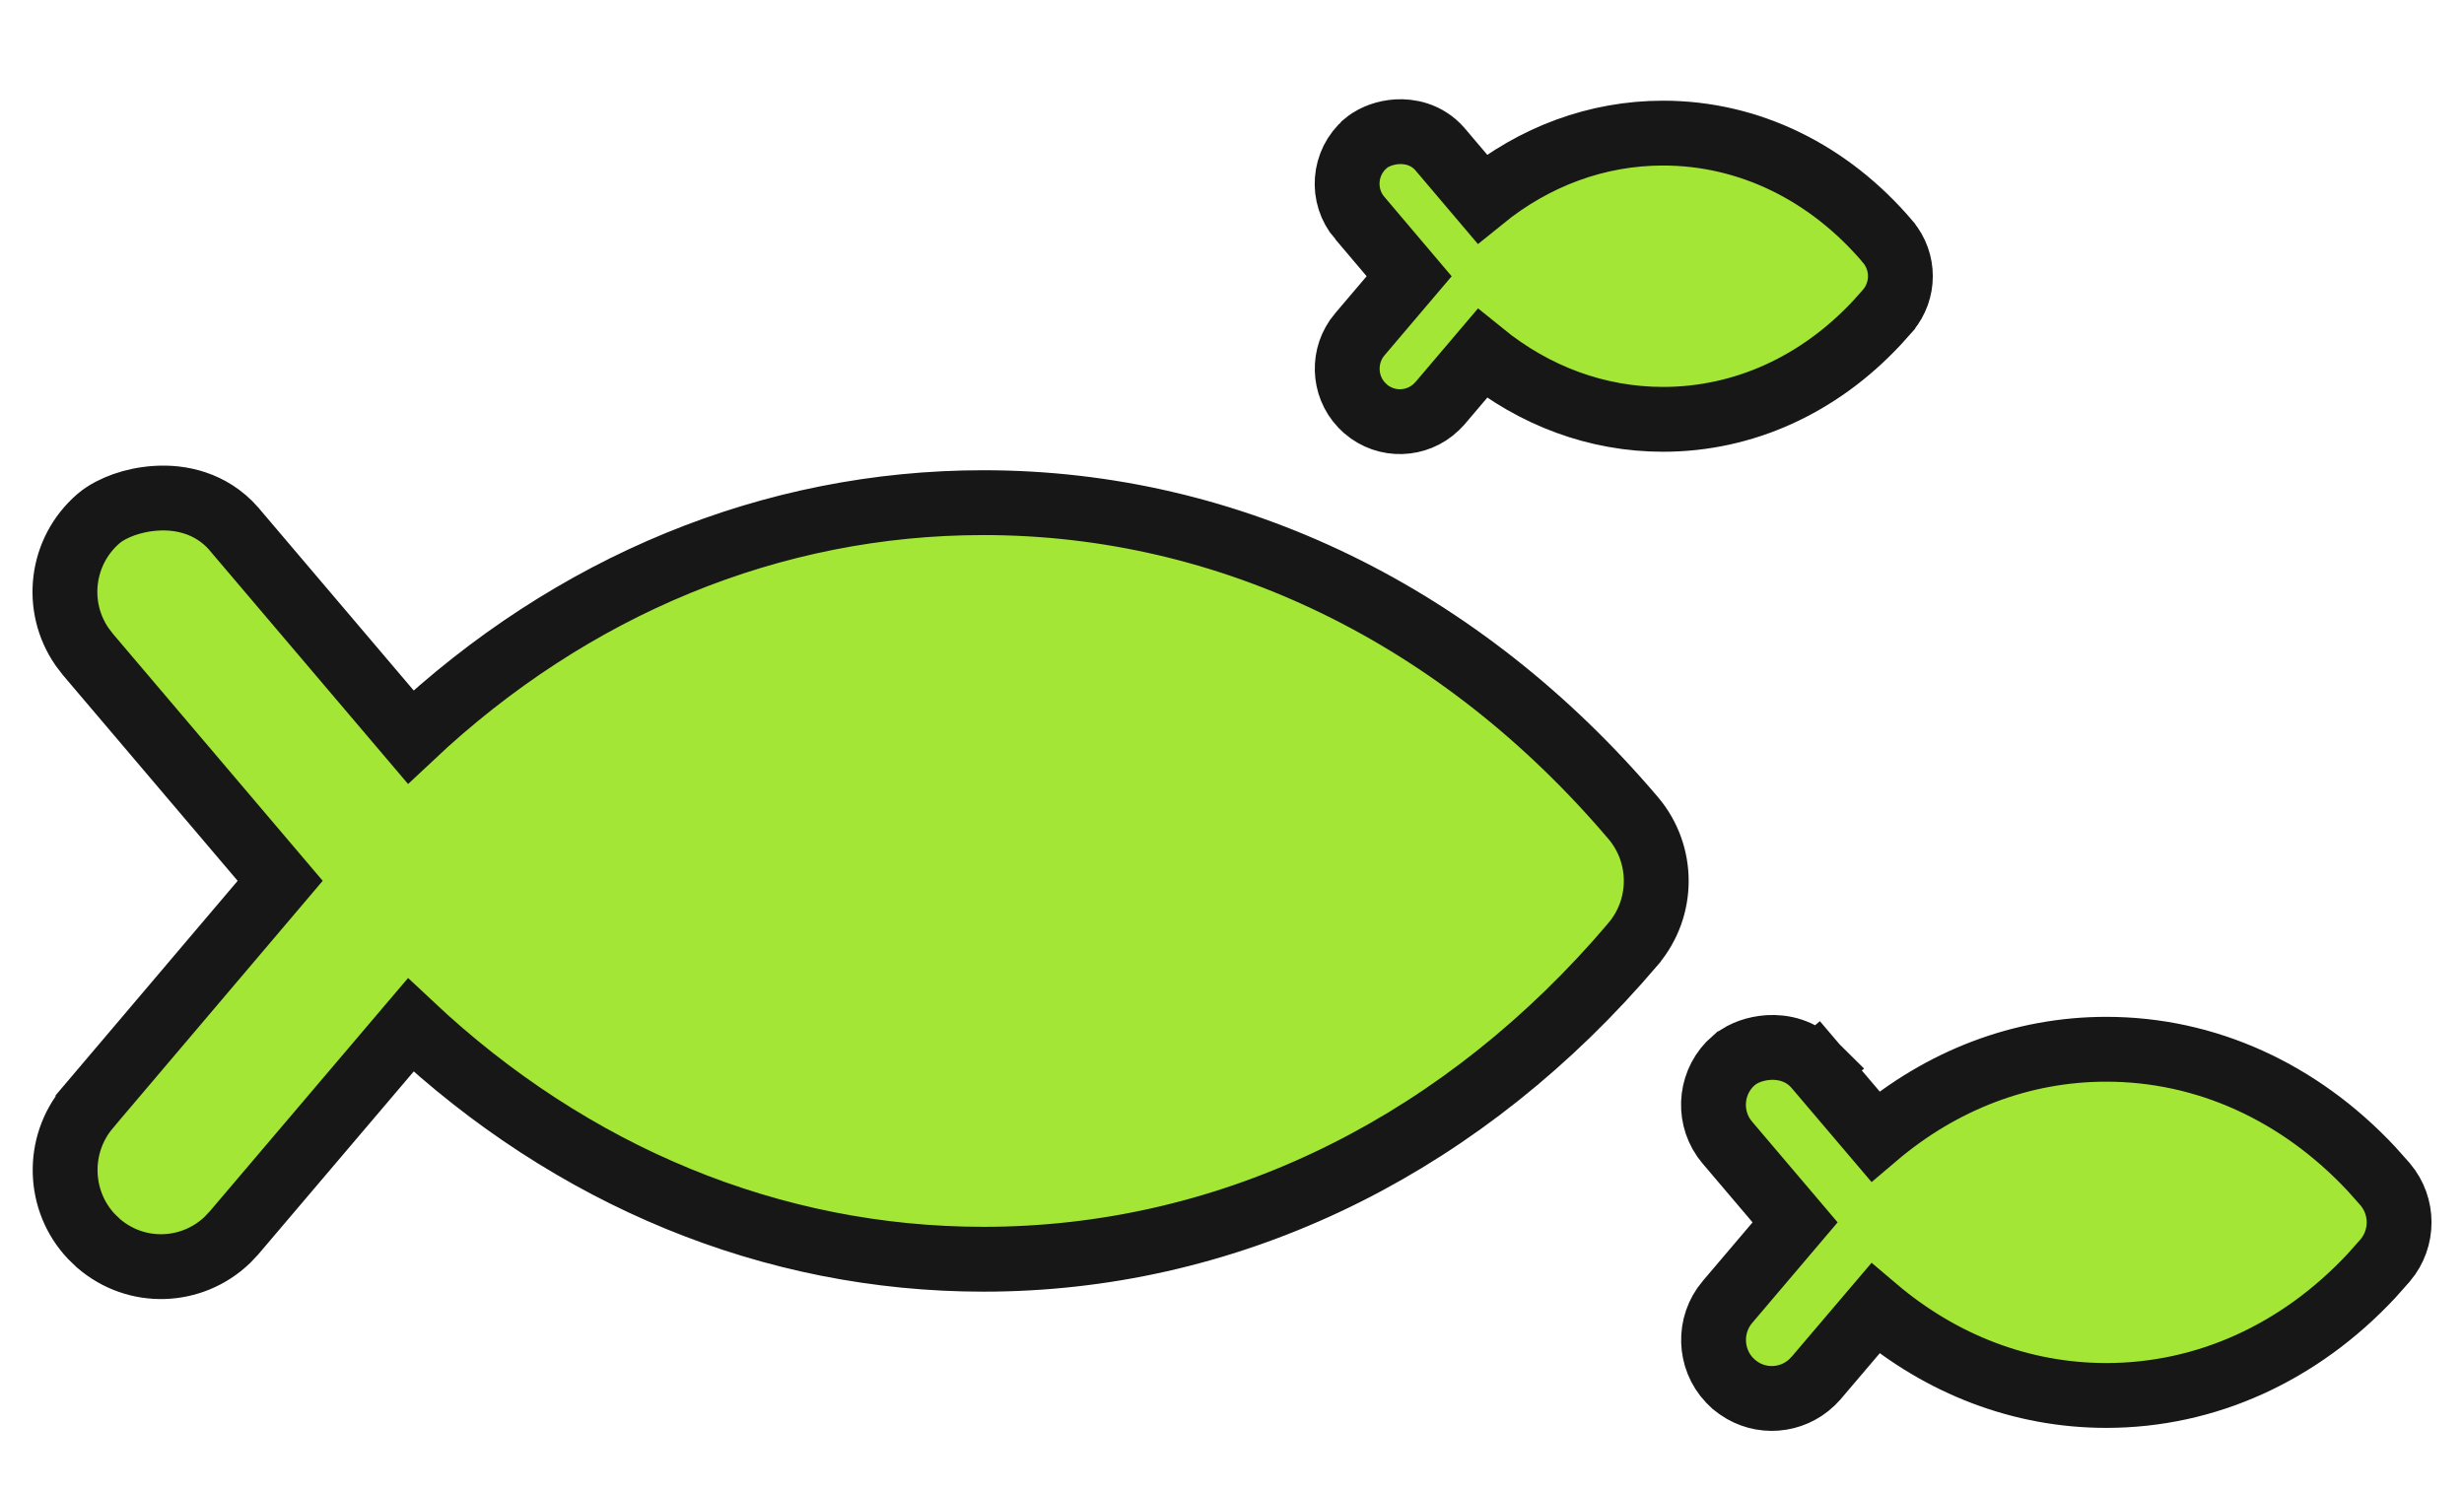
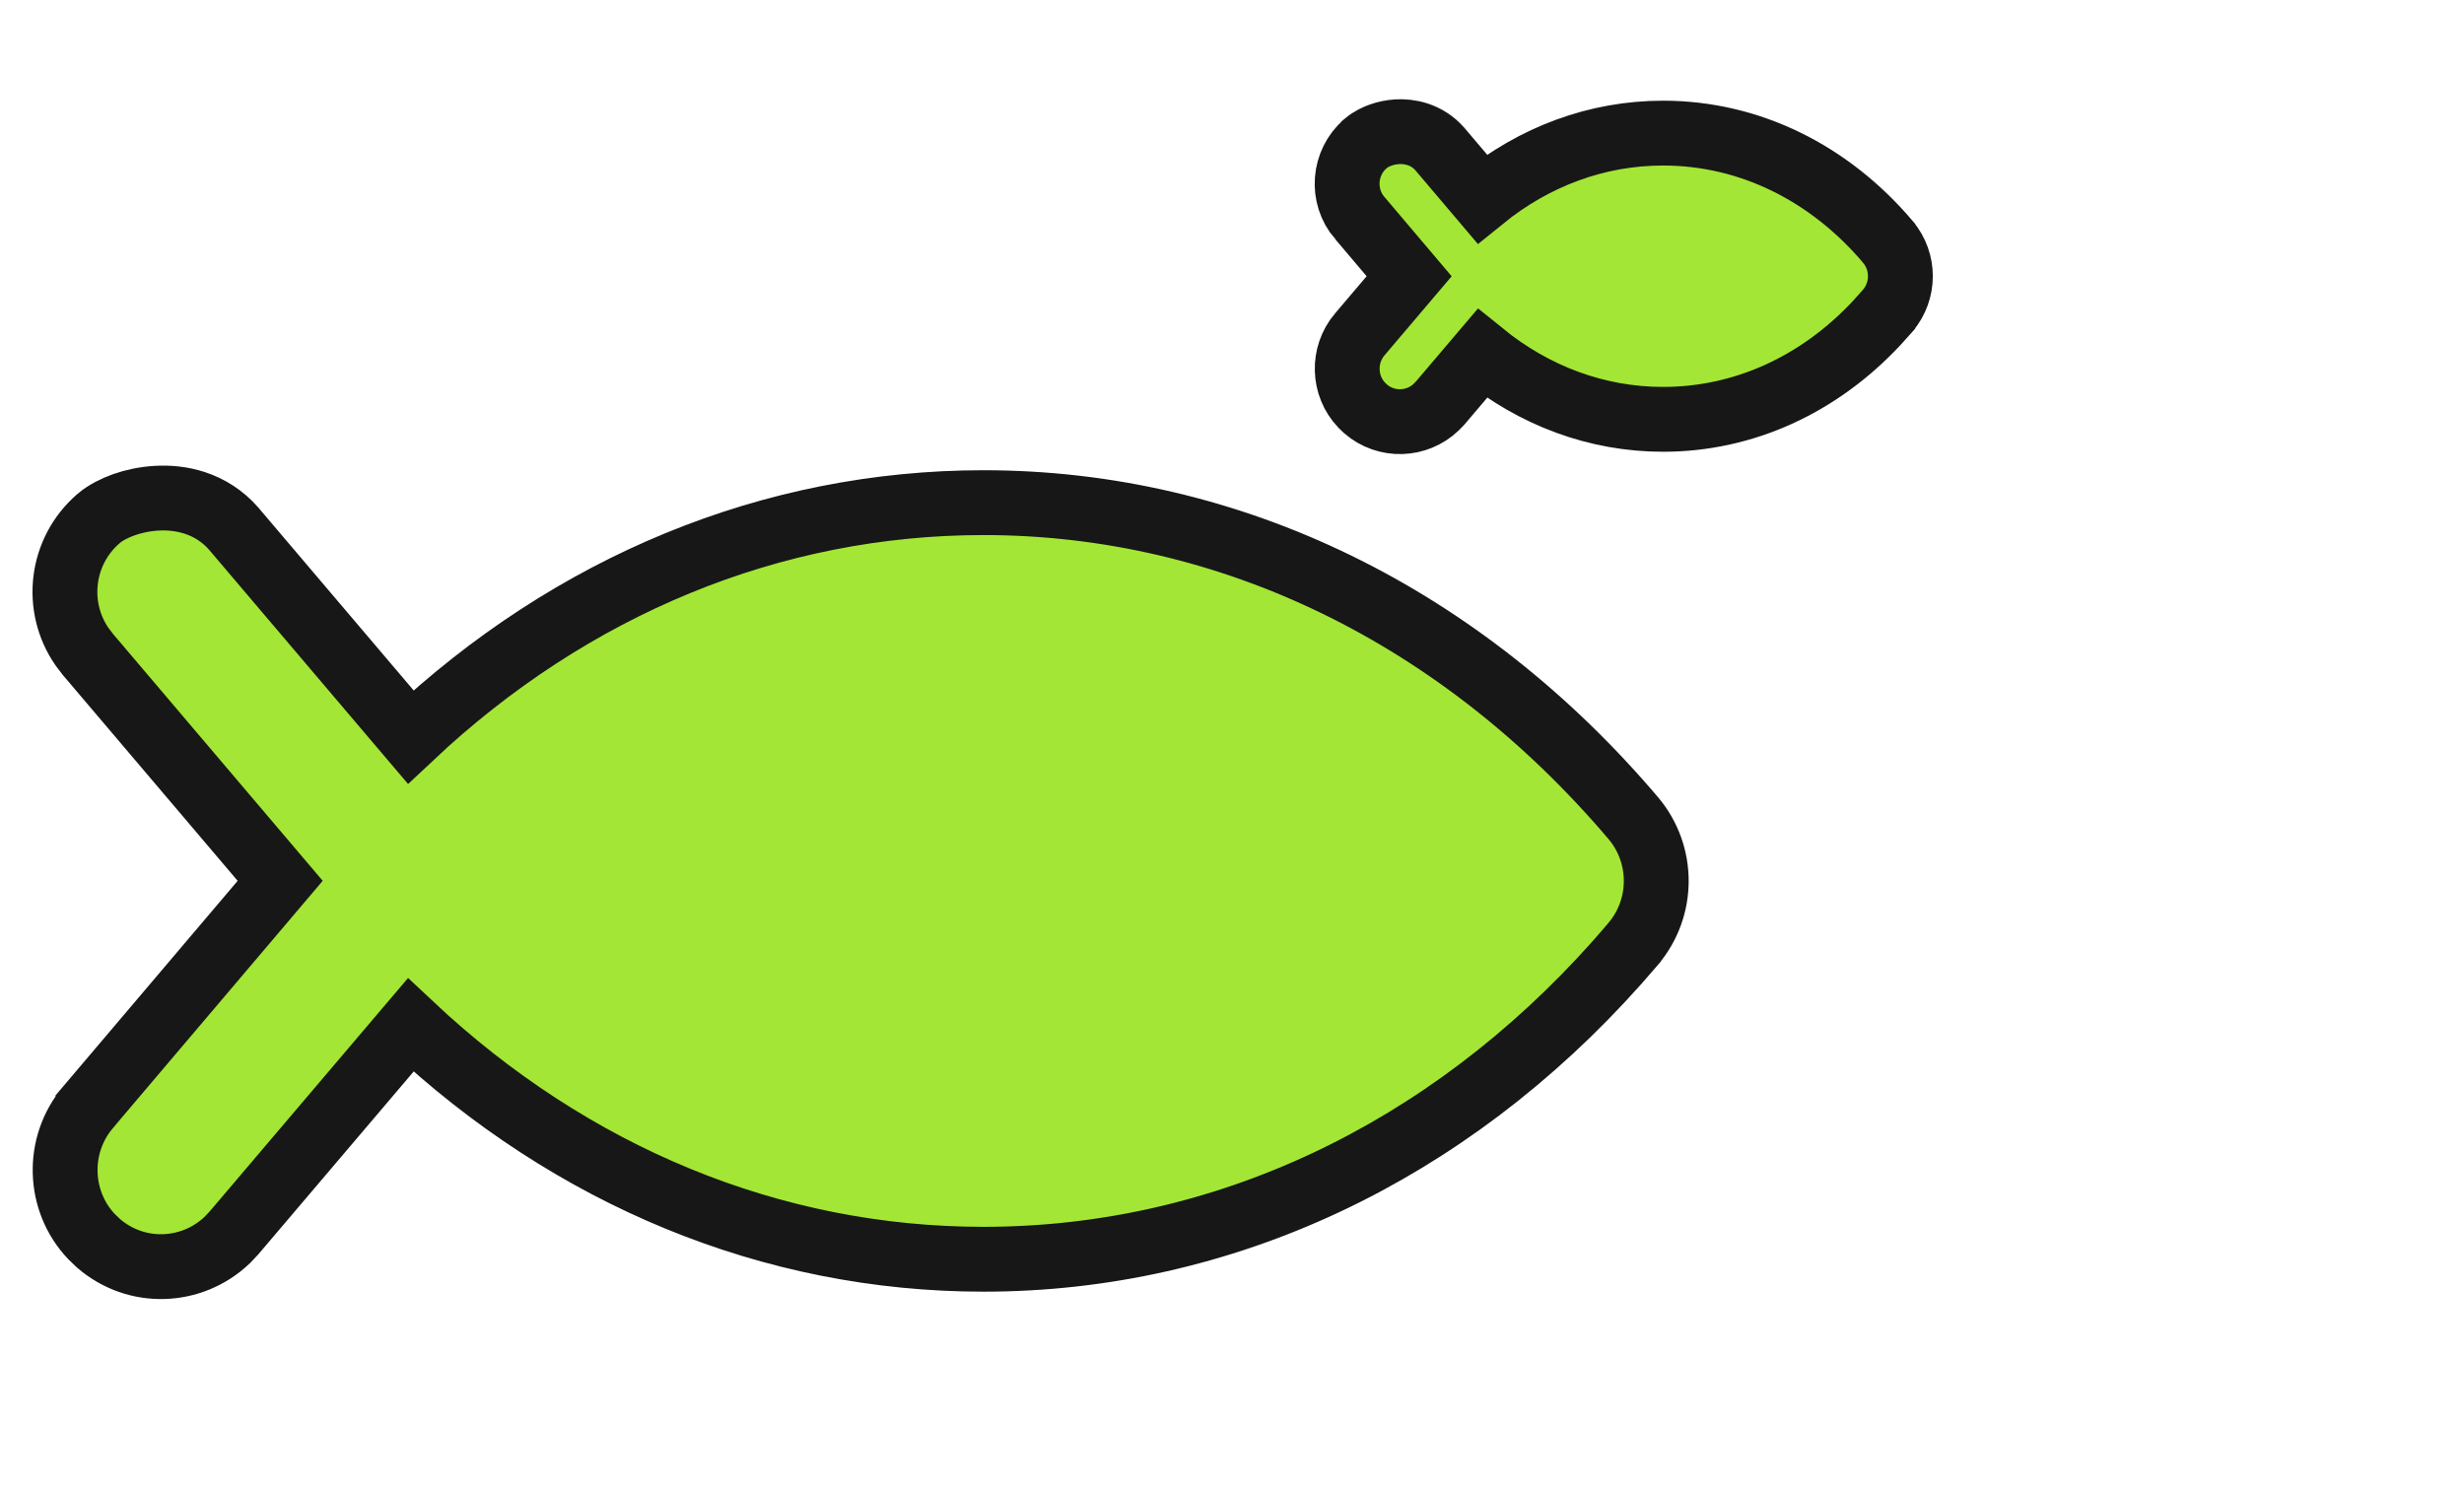
<svg xmlns="http://www.w3.org/2000/svg" width="38" height="23" viewBox="0 0 38 23" fill="none">
  <path d="M3.504 19.127C2.959 19.647 2.104 19.682 1.519 19.177L1.409 19.071C0.894 18.526 0.864 17.664 1.357 17.08V17.079L4.321 13.586L1.359 10.098L1.267 9.978C0.836 9.358 0.936 8.503 1.518 8L1.521 7.997C1.632 7.903 1.777 7.833 1.911 7.785C2.055 7.734 2.227 7.696 2.411 7.685C2.779 7.662 3.25 7.752 3.604 8.153L3.609 8.16L6.334 11.368C8.817 9.032 11.901 7.753 15.167 7.753C18.979 7.753 22.539 9.498 25.189 12.62L25.191 12.622C25.66 13.18 25.66 13.996 25.191 14.554L25.19 14.556L24.939 14.845C22.316 17.79 18.859 19.423 15.167 19.423C11.901 19.423 8.817 18.141 6.334 15.809L3.609 19.016L3.608 19.017L3.504 19.127Z" fill="#A3E635" stroke="#171717" stroke-linecap="square" />
  <path d="M22.15 6.279C21.852 6.564 21.38 6.584 21.059 6.306L20.999 6.248C20.716 5.949 20.7 5.477 20.97 5.158L20.971 5.157L21.732 4.261L20.973 3.365H20.972C20.678 3.023 20.719 2.508 21.059 2.215L21.061 2.212C21.141 2.145 21.23 2.106 21.294 2.083C21.367 2.057 21.453 2.038 21.546 2.032C21.732 2.021 22 2.066 22.204 2.297L22.21 2.304L22.858 3.068C23.663 2.414 24.627 2.053 25.648 2.053C26.978 2.053 28.209 2.663 29.115 3.73L29.116 3.732C29.372 4.037 29.372 4.483 29.116 4.788L29.115 4.79L28.941 4.984C28.054 5.933 26.894 6.468 25.648 6.468C24.627 6.468 23.663 6.106 22.859 5.453L22.21 6.217L22.208 6.219L22.15 6.279Z" fill="#A3E635" stroke="#171717" stroke-linecap="square" />
-   <path d="M27.944 21.322C27.636 21.616 27.162 21.654 26.811 21.408L26.738 21.352L26.672 21.288C26.359 20.957 26.342 20.436 26.64 20.083L26.641 20.082L27.684 18.854L26.643 17.628L26.586 17.555C26.325 17.179 26.386 16.661 26.738 16.356L26.741 16.355C26.824 16.284 26.92 16.24 26.993 16.214C27.075 16.185 27.172 16.164 27.277 16.157C27.486 16.145 27.78 16.195 28.003 16.448L28.009 16.454L27.628 16.778L28.009 16.455L28.921 17.528C29.94 16.662 31.175 16.184 32.483 16.184C34.026 16.184 35.465 16.847 36.569 18.025L36.786 18.269L36.787 18.27C37.07 18.608 37.07 19.1 36.787 19.438L36.786 19.439L36.569 19.683C35.465 20.863 34.026 21.524 32.483 21.524C31.175 21.524 29.94 21.047 28.921 20.182L28.009 21.254L28.008 21.255L27.944 21.322Z" fill="#A3E635" stroke="#171717" stroke-linecap="square" />
</svg>